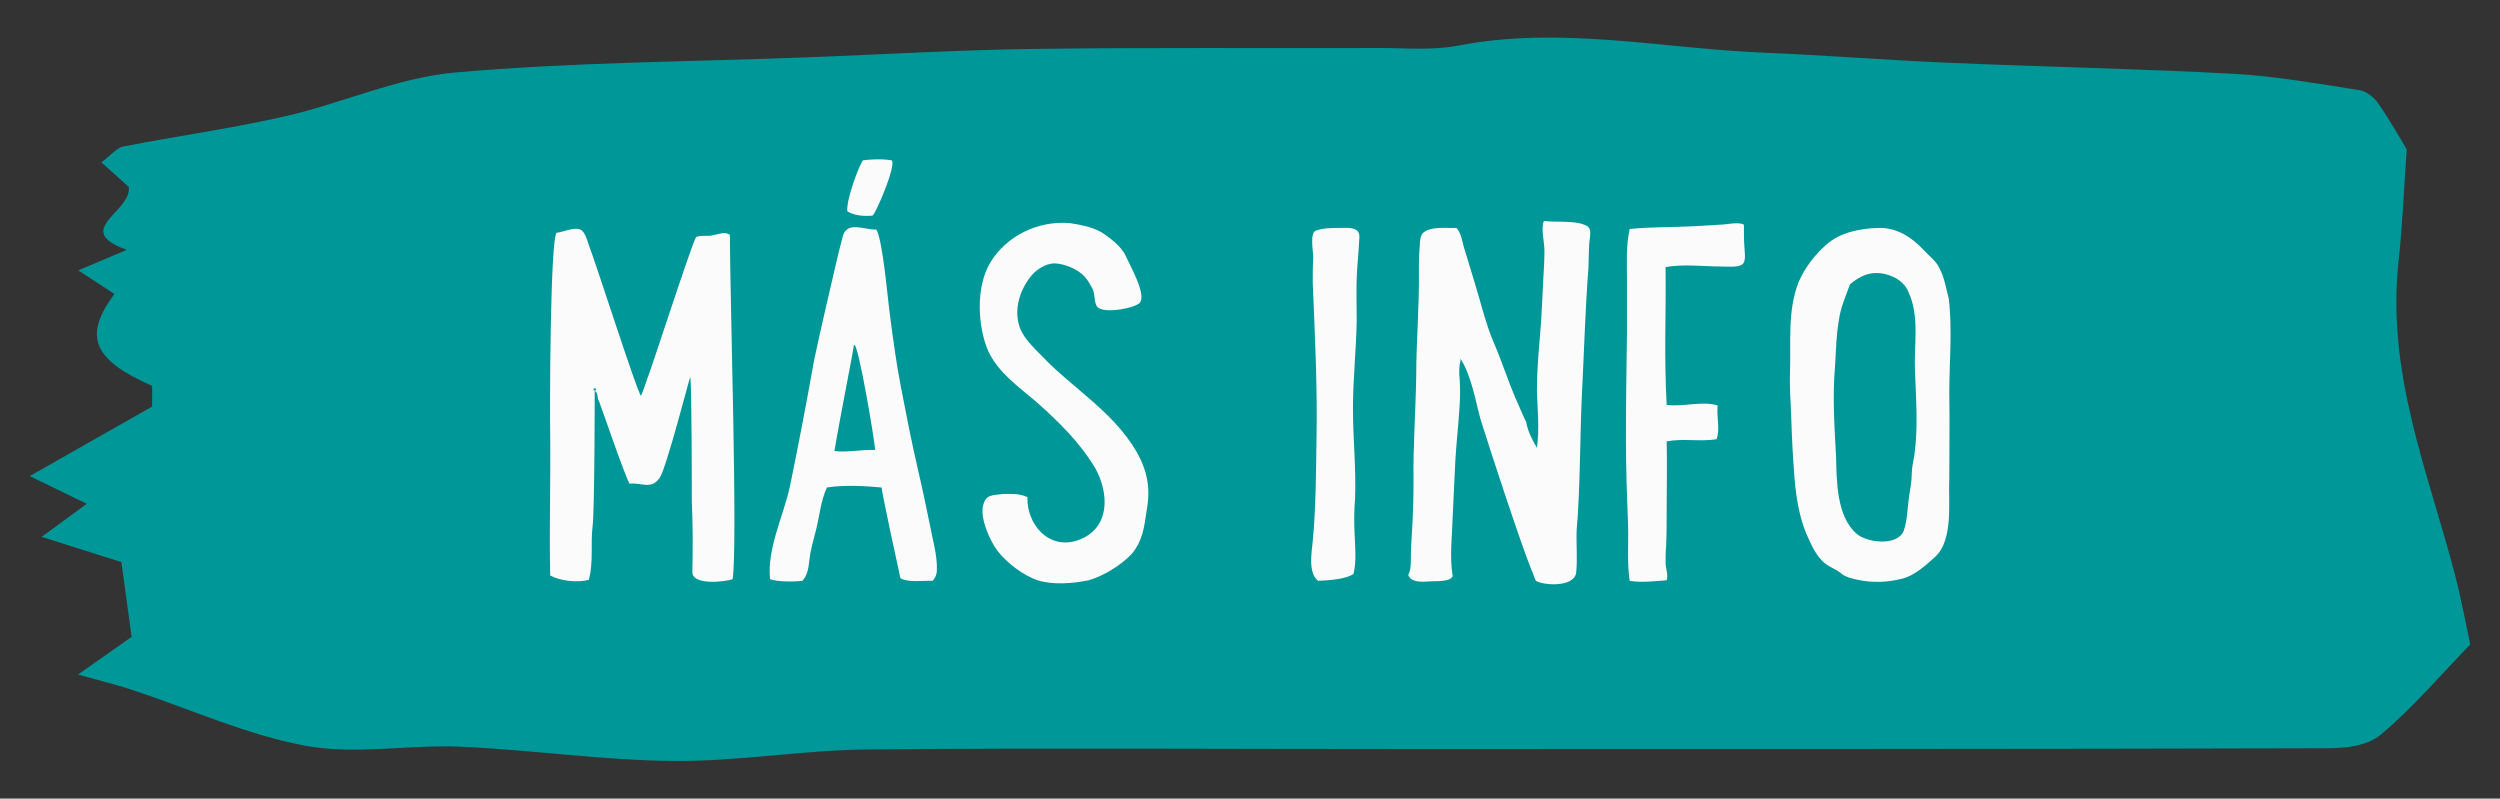
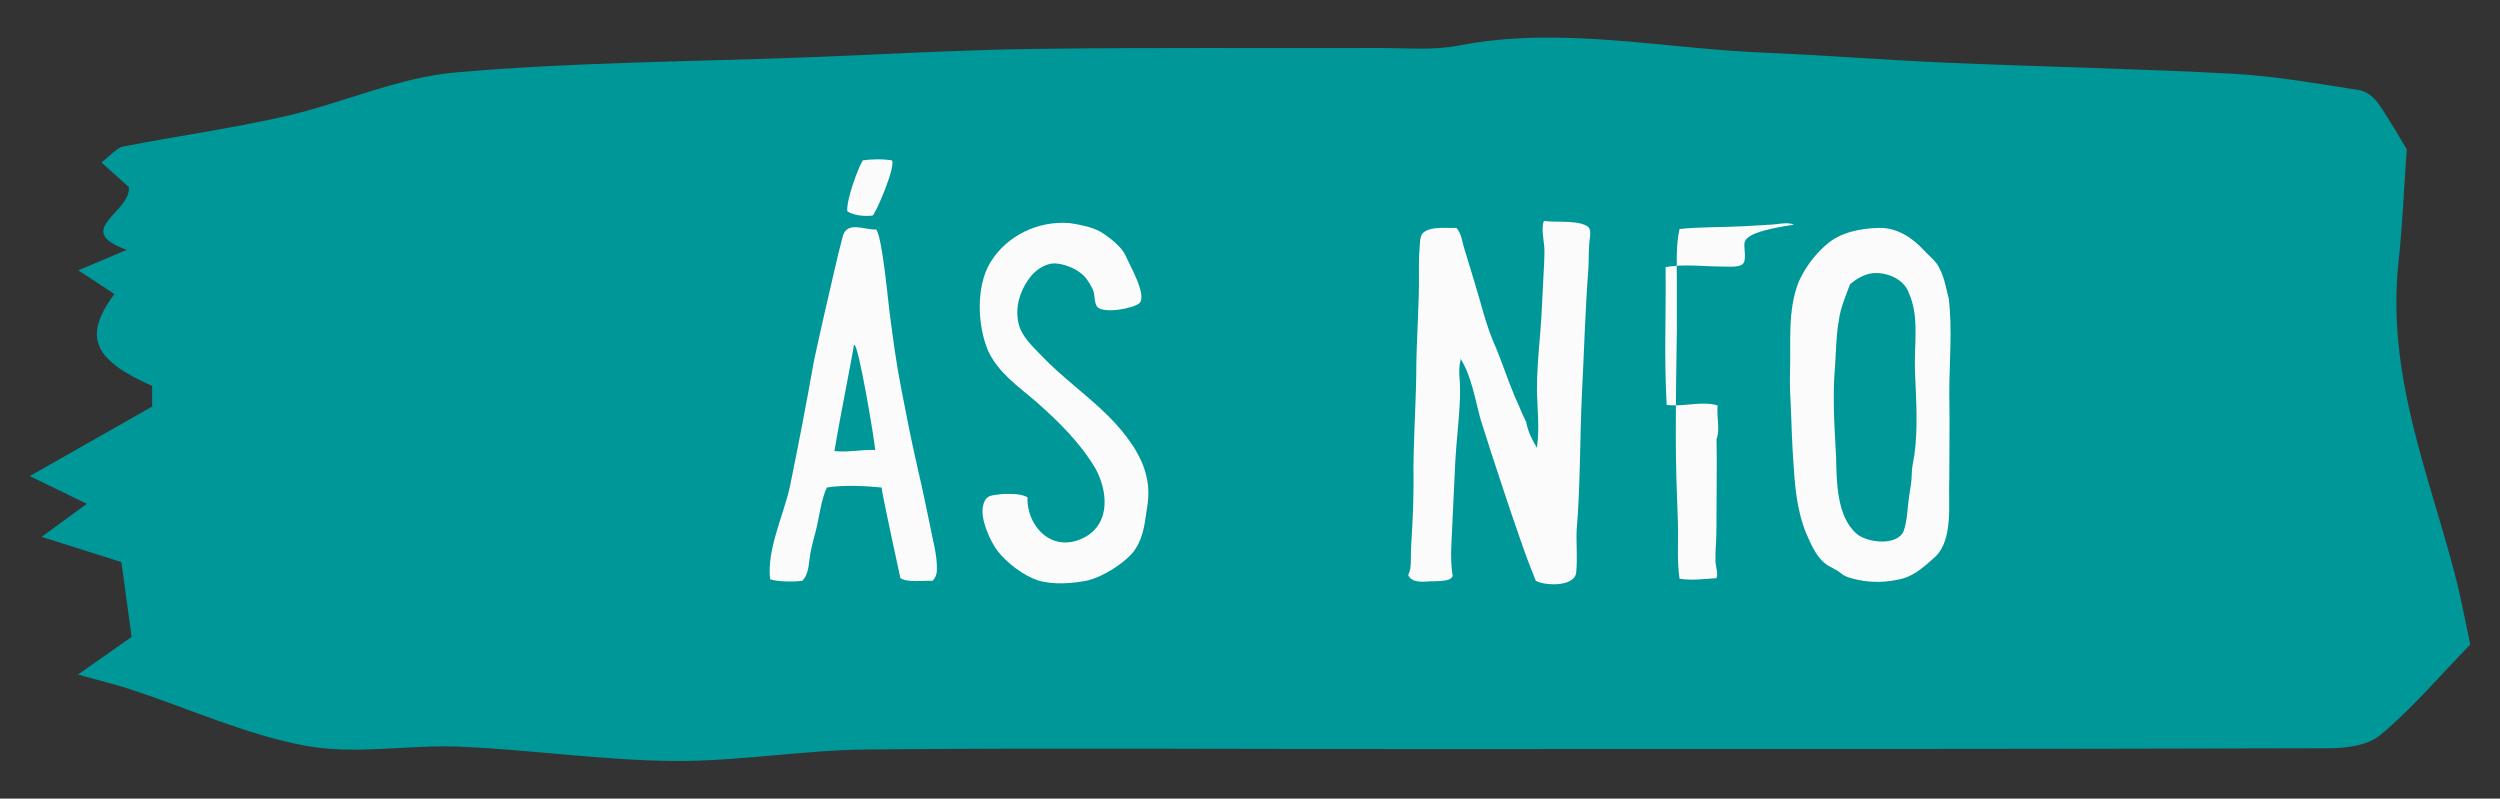
<svg xmlns="http://www.w3.org/2000/svg" version="1.1" id="Layer_1" x="0px" y="0px" width="174.609px" height="55.777px" viewBox="0 0 174.609 55.777" style="enable-background:new 0 0 174.609 55.777;" xml:space="preserve">
  <rect x="0" y="0" width="174.609" height="55.777" fill="#333333" stroke="none" />
  <g>
    <path style="fill:#009799;" d="M172.531,45.013c-2.054,2.115-4.014,4.424-6.237,6.289c-0.962,0.806-2.465,0.956-3.723,0.959   c-21.469,0.061-42.939,0.054-64.409,0.056c-12.527,0.001-25.054-0.089-37.58,0.029c-4.525,0.042-9.048,0.845-13.569,0.803   c-4.958-0.046-9.908-0.781-14.868-0.998c-3.591-0.157-7.263,0.582-10.773-0.059c-4.125-0.754-8.111-2.578-12.162-3.915   c-1.034-0.341-2.089-0.594-3.761-1.063c1.515-1.066,2.615-1.839,3.744-2.633c-0.183-1.341-0.387-2.829-0.714-5.22   c-1.434-0.454-3.458-1.095-5.571-1.764c0.852-0.624,1.811-1.325,3.153-2.308c-1.271-0.618-2.179-1.06-3.984-1.938   c3.224-1.831,5.821-3.306,8.55-4.856c0,0.125,0-0.656,0-1.443c-4.14-1.819-4.833-3.459-2.638-6.418   c-0.622-0.407-1.243-0.814-2.523-1.652c1.571-0.664,2.516-1.063,3.385-1.431c-3.844-1.378,0.331-2.637,0.149-4.385   C8.552,12.663,7.926,12.1,7.082,11.34c0.665-0.495,1.069-1.016,1.532-1.107c3.767-0.738,7.567-1.258,11.313-2.113   c3.971-0.906,7.858-2.703,11.847-3.056c8.214-0.726,16.472-0.749,24.711-1.064c5.253-0.201,10.505-0.514,15.76-0.584   c8.032-0.106,16.065-0.038,24.097-0.062c1.846-0.005,3.728,0.178,5.533-0.172c7.109-1.378,14.15,0.197,21.218,0.491   c4.341,0.181,8.678,0.528,13.019,0.713c6.629,0.283,13.264,0.41,19.889,0.769c2.929,0.159,5.846,0.688,8.759,1.135   c0.479,0.074,1.027,0.477,1.341,0.928c0.847,1.217,1.586,2.541,1.995,3.213c-0.203,2.857-0.301,5.351-0.571,7.819   c-0.855,7.822,2.043,14.659,3.909,21.775C171.913,41.847,172.25,43.719,172.531,45.013z" />
    <g>
      <g>
-         <path style="fill:#FBFBFB;" d="M49.742,16.443c0.412-0.075,0.899-0.3,1.236-0.038c0,4.046,0.562,21.952,0.188,24.05     c-0.562,0.188-2.848,0.45-2.81-0.524c0.037-1.648,0.037-3.296-0.038-4.944c0-0.824,0-8.316-0.112-8.653     c-0.074,0.149-1.686,6.443-2.135,7.042c-0.6,0.862-1.273,0.3-2.098,0.412c-0.338-0.562-2.023-5.507-2.136-5.769     c-0.149-0.188-0.037-0.6-0.3-0.712c0,0,0,8.278-0.149,9.478c-0.15,1.198,0.075,2.473-0.263,3.709     c-0.786,0.225-2.022,0.074-2.697-0.3c-0.074-3.297,0.038-6.594,0-9.89c-0.037-1.686,0-13.636,0.45-14.048     c0.449-0.037,1.161-0.412,1.648-0.225c0.337,0.149,0.486,0.749,0.599,1.086c0.45,1.124,3.297,10.04,3.634,10.526     c0.075-0.074,0.412-1.049,0.45-1.198c0.112-0.15,3.071-9.328,3.408-9.89C48.993,16.405,49.367,16.519,49.742,16.443z      M41.613,27.27c0.037-0.075,0-0.075-0.037-0.15h-0.112v0.15H41.613z" />
        <path style="fill:#FBFBFB;" d="M65.434,39.818c0,0.3-0.112,0.562-0.299,0.749c-0.6-0.037-1.724,0.15-2.248-0.188     c-0.188-0.861-1.273-5.844-1.312-6.33c-1.123-0.112-2.697-0.188-3.82,0c-0.412,0.861-0.524,2.022-0.749,2.922     c-0.15,0.562-0.3,1.124-0.412,1.686c-0.112,0.637-0.075,1.424-0.562,1.91c-0.6,0.075-1.723,0.075-2.247-0.112     c-0.226-2.135,0.937-4.42,1.386-6.48c0.6-2.922,1.161-5.844,1.686-8.803c0.449-2.099,0.937-4.196,1.424-6.294     c0.188-0.824,0.374-1.61,0.599-2.435c0.338-1.012,1.499-0.375,2.323-0.412c0.449,0.674,0.824,5.095,0.937,5.844     c0.225,1.723,0.449,3.446,0.786,5.17c0.375,1.947,0.749,3.858,1.199,5.806c0.3,1.273,0.562,2.548,0.824,3.821     C65.135,37.684,65.472,38.77,65.434,39.818z M61.126,31.428c-0.037-0.638-1.161-7.38-1.461-7.343     c0,0.038-0.037,0.038-0.037,0.075c0,0.225-0.937,4.87-1.349,7.342C59.178,31.614,60.152,31.39,61.126,31.428z M60.938,15.058     c-0.674,0.074-1.349-0.038-1.761-0.3c-0.074-0.824,0.787-3.109,1.087-3.559c0.562-0.075,1.311-0.113,2.022,0     C62.624,11.536,61.126,15.02,60.938,15.058z" />
        <path style="fill:#FBFBFB;" d="M80.079,35.698c-0.15,1.049-0.263,2.06-1.012,2.959c-0.712,0.787-1.985,1.573-3.034,1.873     c-1.124,0.225-2.473,0.337-3.559,0c-1.012-0.337-2.173-1.236-2.81-2.061c-0.524-0.712-1.199-2.21-1.012-3.109     c0.188-0.861,0.637-0.749,1.424-0.861c0.562,0,1.161-0.037,1.686,0.225c-0.075,1.836,1.461,3.746,3.559,2.997     c2.248-0.824,2.136-3.259,1.199-4.982c-1.087-1.835-2.585-3.296-4.196-4.72c-1.236-1.049-2.584-1.985-3.296-3.484     c-0.749-1.723-0.899-4.495,0.149-6.218c1.124-1.836,3.297-2.922,5.544-2.734c0.75,0.112,1.499,0.262,2.136,0.599     c0.562,0.338,1.498,1.049,1.761,1.686c0.3,0.675,1.498,2.735,0.974,3.297c-0.412,0.375-2.435,0.749-2.922,0.3     c-0.262-0.225-0.188-0.937-0.337-1.236c-0.225-0.449-0.487-0.898-0.861-1.161c-0.45-0.375-1.274-0.674-1.873-0.674     c-0.6,0.037-1.162,0.411-1.536,0.823c-0.749,0.899-1.199,2.136-0.937,3.297c0.188,0.974,0.974,1.648,1.648,2.36     c1.386,1.461,3.184,2.734,4.645,4.195c1.161,1.161,2.322,2.659,2.66,4.233C80.267,34.124,80.229,34.874,80.079,35.698z" />
-         <path style="fill:#FBFBFB;" d="M94.758,19.365c-0.037,1.049,0,2.022,0,3.034c-0.037,2.061-0.262,4.083-0.262,6.144     c0,2.098,0.225,4.158,0.149,6.256c-0.074,0.824-0.074,1.686-0.037,2.473c0.037,0.898,0.149,1.947-0.075,2.81     c-0.524,0.374-1.686,0.449-2.472,0.486c-0.712-0.562-0.45-1.985-0.375-2.771c0.225-2.36,0.225-4.721,0.262-7.08     c0.075-3.671-0.112-7.305-0.262-10.977c0-0.599,0-1.161,0.037-1.76c0-0.412-0.262-1.724,0.188-1.873     c0.524-0.188,1.124-0.188,1.611-0.188c0.562,0,1.423-0.112,1.423,0.6C94.908,17.492,94.796,18.429,94.758,19.365z" />
        <path style="fill:#FBFBFB;" d="M106.968,39.818c-0.786-1.948-2.922-8.466-3.559-10.526c-0.374-1.349-0.637-3.071-1.423-4.271     c0.074,0.15-0.038,0.337-0.038,0.449c-0.037,0.338-0.037,0.675,0,1.012c0.038,0.6,0.038,1.199,0,1.798     c-0.074,1.312-0.225,2.585-0.3,3.858l-0.187,3.934c-0.038,1.386-0.226,2.847,0,4.158c-0.15,0.449-1.274,0.337-1.611,0.375     c-0.487,0.037-1.273,0.112-1.498-0.45c0.188-0.337,0.188-0.786,0.188-1.161c0-0.637,0.037-1.198,0.074-1.798     c0.075-1.199,0.112-2.397,0.112-3.597c-0.037-2.435,0.15-4.907,0.188-7.342c0-2.473,0.225-4.907,0.188-7.38     c0-0.449,0-0.898,0.037-1.386c0.038-0.337,0-0.937,0.225-1.199c0.524-0.524,1.724-0.337,2.36-0.374     c0.375,0.412,0.412,1.086,0.6,1.61l0.637,2.098c0.449,1.424,0.786,2.96,1.386,4.346c0.524,1.199,0.937,2.51,1.461,3.746     c0.263,0.562,0.487,1.161,0.787,1.761c0.112,0.637,0.412,1.236,0.749,1.798c0.188-1.349,0.037-2.622,0-3.971     c0-1.349,0.112-2.659,0.225-3.971c0.112-1.273,0.15-2.622,0.225-3.934c0.038-0.6,0.075-1.273,0.075-1.91     c0-0.6-0.263-1.498-0.037-2.061c0.749,0.112,2.098-0.037,2.81,0.263c0.449,0.149,0.449,0.412,0.412,0.861     c-0.113,0.712-0.075,1.461-0.113,2.173c-0.225,2.922-0.299,5.806-0.449,8.69c-0.149,3.034-0.112,6.631-0.374,9.627     c-0.038,0.975,0.074,2.023-0.038,2.997c-0.188,0.975-2.247,0.862-2.81,0.524C107.155,40.343,107.08,40.043,106.968,39.818z" />
-         <path style="fill:#FBFBFB;" d="M121.837,17.268c0,0.262,0.15,0.974-0.149,1.198s-1.012,0.15-1.387,0.15     c-1.273,0-2.696-0.188-3.971,0.037c0.038,3.783-0.112,5.994,0.075,9.627c1.236,0.15,2.473-0.299,3.559,0.038     c-0.075,0.937,0.188,1.648-0.075,2.359c-1.161,0.188-2.322-0.074-3.483,0.15c0.037,1.573,0,3.184,0,4.795     c0,0.824,0,1.648-0.037,2.51c-0.038,0.412-0.038,0.824-0.038,1.273c0.038,0.375,0.188,0.749,0.075,1.124     c-0.562,0.037-1.798,0.188-2.585,0.037c-0.188-1.273-0.074-2.585-0.112-3.858c-0.075-2.022-0.149-4.046-0.149-6.068     c0-2.473,0.037-4.944,0.074-7.417V19.59c0-1.161-0.074-2.435,0.188-3.596c1.424-0.15,2.922-0.113,4.383-0.188l1.911-0.112     c0.449,0,1.311-0.225,1.686,0C121.8,16.219,121.8,16.743,121.837,17.268z" />
+         <path style="fill:#FBFBFB;" d="M121.837,17.268c0,0.262,0.15,0.974-0.149,1.198s-1.012,0.15-1.387,0.15     c-1.273,0-2.696-0.188-3.971,0.037c0.038,3.783-0.112,5.994,0.075,9.627c1.236,0.15,2.473-0.299,3.559,0.038     c-0.075,0.937,0.188,1.648-0.075,2.359c0.037,1.573,0,3.184,0,4.795     c0,0.824,0,1.648-0.037,2.51c-0.038,0.412-0.038,0.824-0.038,1.273c0.038,0.375,0.188,0.749,0.075,1.124     c-0.562,0.037-1.798,0.188-2.585,0.037c-0.188-1.273-0.074-2.585-0.112-3.858c-0.075-2.022-0.149-4.046-0.149-6.068     c0-2.473,0.037-4.944,0.074-7.417V19.59c0-1.161-0.074-2.435,0.188-3.596c1.424-0.15,2.922-0.113,4.383-0.188l1.911-0.112     c0.449,0,1.311-0.225,1.686,0C121.8,16.219,121.8,16.743,121.837,17.268z" />
        <path style="fill:#FBFBFB;" d="M136.145,27.494c0.037,1.985,0,4.008,0,5.993c-0.075,1.573,0.3,4.196-0.975,5.395     c-0.674,0.6-1.423,1.312-2.322,1.536c-1.011,0.262-2.098,0.3-3.109,0.075c-0.337-0.075-0.898-0.188-1.198-0.487     c-0.337-0.263-0.712-0.375-1.049-0.637c-0.675-0.524-1.012-1.387-1.349-2.136c-0.675-1.686-0.787-3.371-0.899-5.132     c-0.074-1.086-0.112-2.21-0.149-3.259c-0.038-0.975-0.112-1.948-0.075-2.885c0.075-2.061-0.188-4.232,0.6-6.256     c0.449-1.012,1.124-1.91,1.948-2.622c0.974-0.861,2.359-1.124,3.633-1.161c1.274-0.038,2.36,0.674,3.185,1.573     c0.375,0.412,0.861,0.749,1.086,1.273c0.338,0.637,0.45,1.386,0.637,2.098C136.369,23.036,136.145,25.284,136.145,27.494z      M129.664,37.271c0.711,0.637,2.847,0.898,3.296-0.188c0.263-0.749,0.263-1.648,0.375-2.397c0.075-0.524,0.188-1.049,0.188-1.573     c0-0.45,0.112-0.862,0.187-1.349c0.263-1.948,0.113-3.896,0.038-5.844c-0.075-1.836,0.337-3.821-0.449-5.507     c-0.263-0.712-0.975-1.124-1.648-1.273c-0.975-0.225-1.724,0.112-2.436,0.712c-0.3,0.823-0.674,1.647-0.786,2.547     c-0.188,1.049-0.188,2.098-0.263,3.185c-0.188,2.172-0.037,4.232,0.075,6.368C128.277,33.6,128.277,36.072,129.664,37.271z" />
      </g>
    </g>
  </g>
</svg>